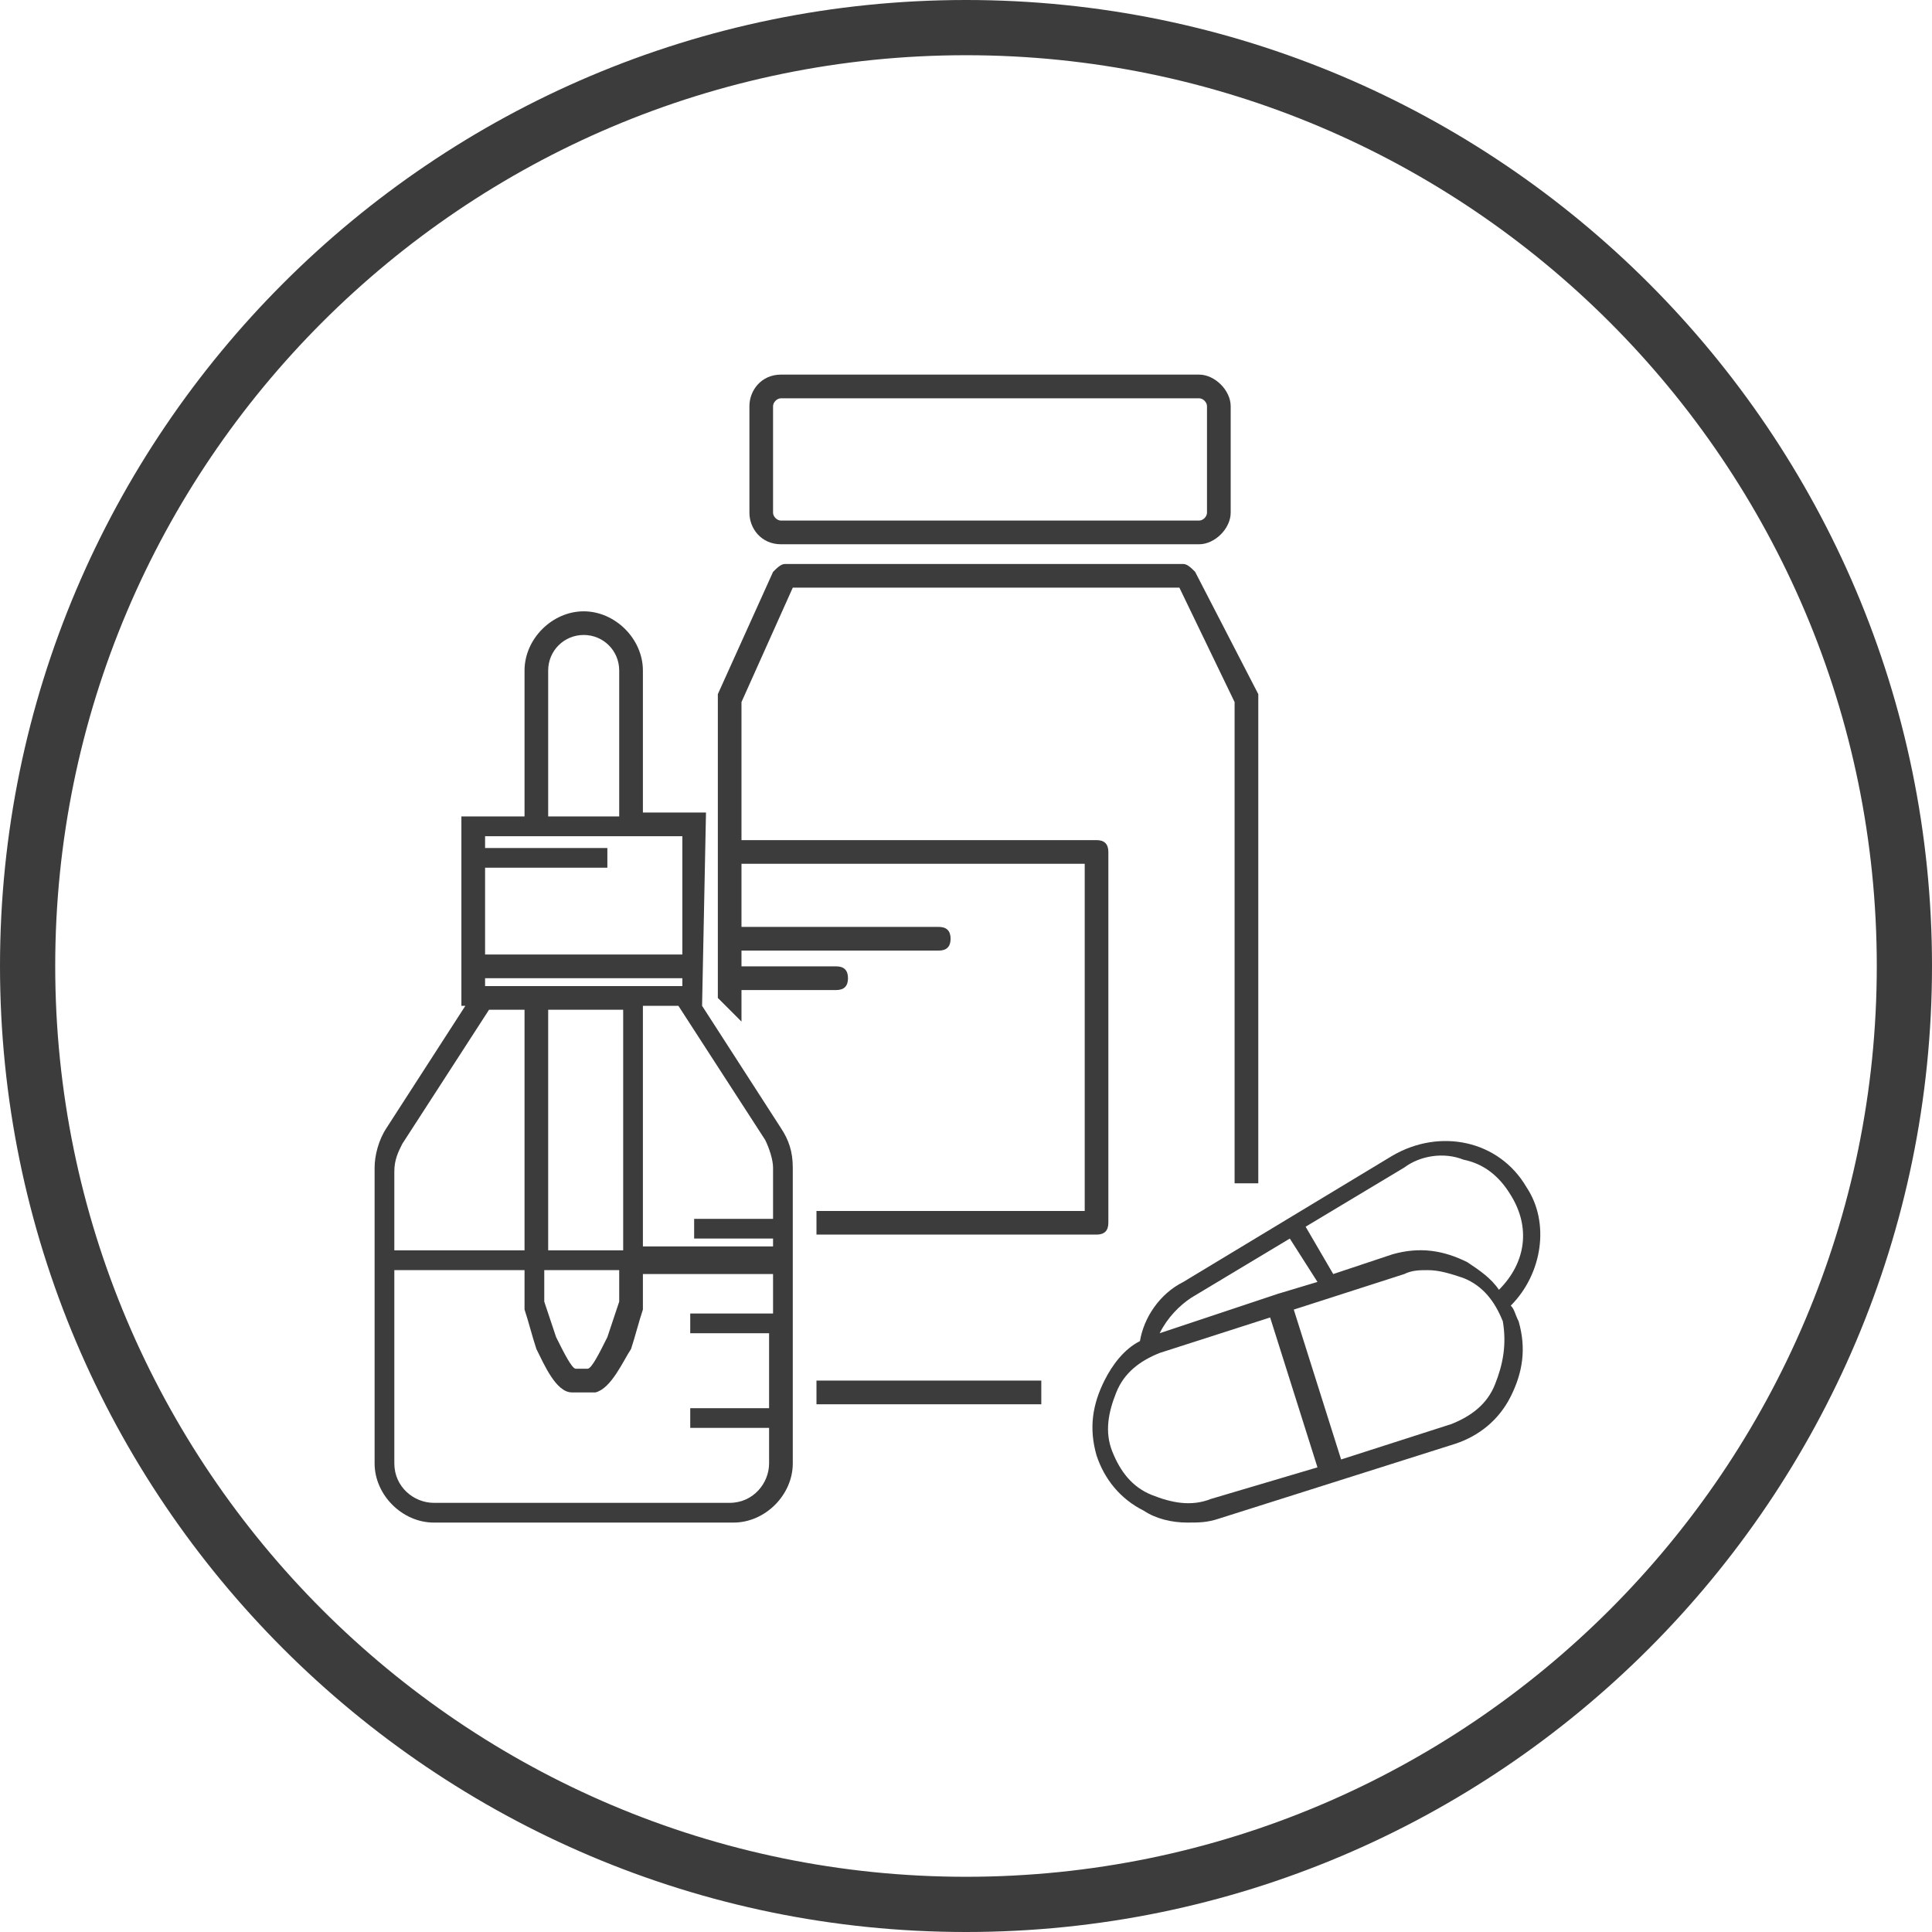
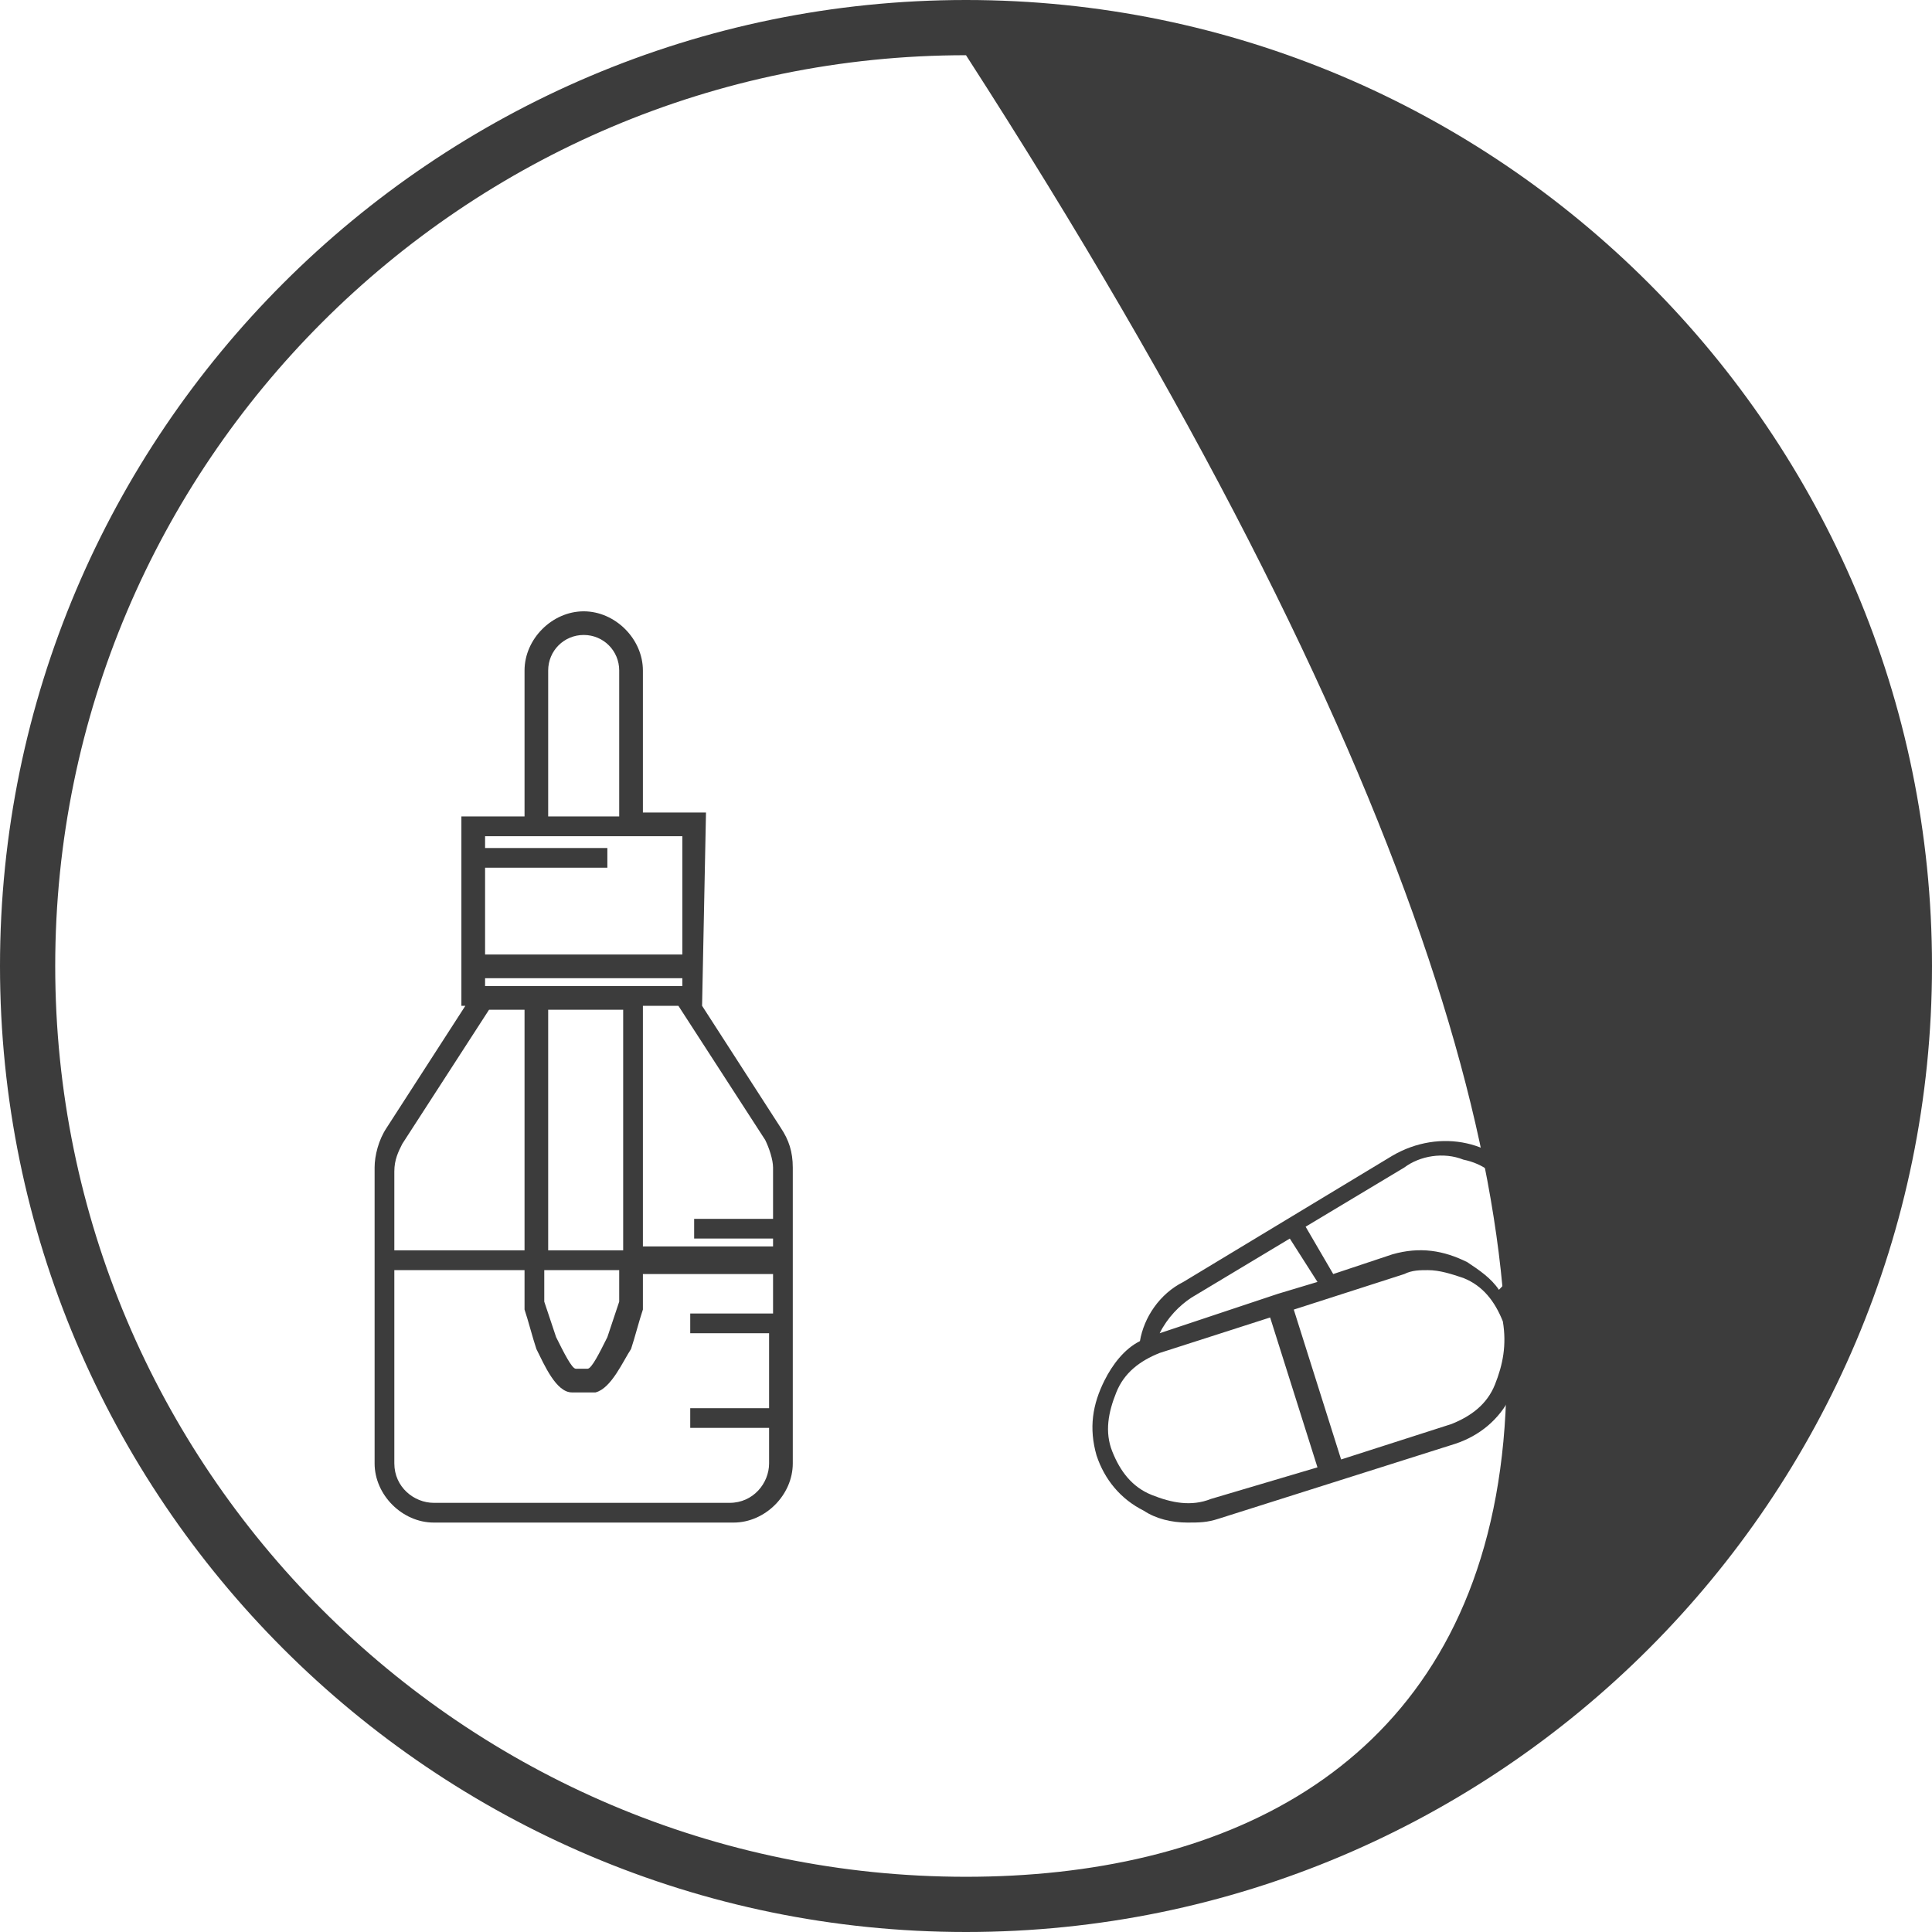
<svg xmlns="http://www.w3.org/2000/svg" width="38" height="38" viewBox="0 0 38 38" fill="none">
-   <path d="M19 0C8.523 0 0 8.523 0 19C0 29.477 8.523 38 19 38C29.477 38 38 29.477 38 19C38 8.523 29.477 0 19 0ZM19 36.914C9.12 36.914 1.086 28.88 1.086 19C1.086 9.12 9.12 1.086 19 1.086C28.88 1.086 36.914 9.12 36.914 19C36.914 28.88 28.88 36.914 19 36.914Z" fill="#3C3C3C" />
+   <path d="M19 0C8.523 0 0 8.523 0 19C0 29.477 8.523 38 19 38C29.477 38 38 29.477 38 19C38 8.523 29.477 0 19 0ZM19 36.914C9.12 36.914 1.086 28.88 1.086 19C1.086 9.12 9.12 1.086 19 1.086C36.914 28.88 28.88 36.914 19 36.914Z" fill="#3C3C3C" />
  <path d="M13.809 19.783L13.886 15.981H12.645V13.188C12.645 12.567 12.101 12.024 11.481 12.024C10.86 12.024 10.317 12.567 10.317 13.188V16.058H9.075V19.783H9.153L7.601 22.188C7.446 22.421 7.368 22.731 7.368 22.964V28.783C7.368 29.404 7.912 29.947 8.532 29.947H14.429C15.05 29.947 15.593 29.404 15.593 28.783V22.964C15.593 22.654 15.515 22.421 15.36 22.188L13.809 19.783ZM10.782 13.188C10.782 12.8 11.093 12.489 11.481 12.489C11.869 12.489 12.179 12.8 12.179 13.188V16.058H10.782V13.188ZM9.541 17.067H11.946V16.679H9.541V16.447H13.421V18.774H9.541V17.067ZM9.541 19.24H13.421V19.395H9.541V19.24ZM12.179 24.982V25.602C12.101 25.835 12.024 26.068 11.946 26.3C11.791 26.611 11.636 26.921 11.558 26.921C11.481 26.921 11.403 26.921 11.403 26.921H11.325C11.248 26.921 11.093 26.611 10.938 26.3C10.86 26.068 10.782 25.835 10.705 25.602V24.982H12.179ZM10.782 24.593V19.86H12.257V24.593H10.782V24.593ZM7.756 23.042C7.756 22.809 7.834 22.654 7.912 22.499L9.619 19.86H10.317V24.593H7.756V23.042ZM15.205 25.835H13.576V26.223H15.127V27.697H13.576V28.085H15.127V28.783C15.127 29.171 14.817 29.559 14.352 29.559H8.532C8.144 29.559 7.756 29.249 7.756 28.783V24.982H10.317V25.68V25.757C10.395 25.99 10.472 26.3 10.55 26.533C10.705 26.844 10.938 27.387 11.248 27.387C11.325 27.387 11.403 27.387 11.481 27.387C11.481 27.387 11.558 27.387 11.713 27.387C12.024 27.309 12.257 26.766 12.412 26.533C12.489 26.3 12.567 25.99 12.645 25.757V25.059H15.205V25.835ZM15.205 23.973H13.653V24.361H15.205V24.516H12.645V19.783H13.343L15.05 22.421C15.127 22.576 15.205 22.809 15.205 22.964V23.973Z" fill="#3C3C3C" />
-   <path d="M15.361 10.705H23.585C23.895 10.705 24.206 10.395 24.206 10.084V7.989C24.206 7.679 23.895 7.368 23.585 7.368H15.361C14.973 7.368 14.74 7.679 14.74 7.989V10.084C14.74 10.395 14.973 10.705 15.361 10.705ZM15.205 7.989C15.205 7.912 15.283 7.834 15.361 7.834H23.585C23.663 7.834 23.74 7.912 23.74 7.989V10.084C23.74 10.162 23.663 10.239 23.585 10.239H15.361C15.283 10.239 15.205 10.162 15.205 10.084V7.989V7.989Z" fill="#3C3C3C" />
-   <path d="M16.059 27.62H20.481V27.154H16.059V27.62ZM16.059 24.283H21.568C21.723 24.283 21.8 24.206 21.8 24.05V16.757C21.8 16.602 21.723 16.524 21.568 16.524H14.584V13.809L15.593 11.558H23.197L24.283 13.809V23.274H24.749V13.731V13.653L23.507 11.248C23.43 11.17 23.352 11.093 23.275 11.093H15.438C15.36 11.093 15.283 11.17 15.205 11.248L14.119 13.653V13.731V19.628L14.584 20.093V19.473H16.447C16.602 19.473 16.679 19.395 16.679 19.24C16.679 19.085 16.602 19.007 16.447 19.007H14.584V18.697H18.464C18.619 18.697 18.697 18.619 18.697 18.464C18.697 18.309 18.619 18.231 18.464 18.231H14.584V16.99H21.335V23.818H16.059V24.283Z" fill="#3C3C3C" />
  <path d="M29.715 25.68C30.335 25.059 30.491 24.05 30.025 23.352C29.482 22.421 28.318 22.188 27.387 22.731L23.275 25.214C22.809 25.447 22.499 25.913 22.421 26.378C22.111 26.533 21.878 26.844 21.723 27.154C21.49 27.62 21.412 28.085 21.568 28.628C21.723 29.094 22.033 29.482 22.499 29.715C22.731 29.87 23.042 29.947 23.352 29.947C23.585 29.947 23.74 29.947 23.973 29.87L28.628 28.396C29.094 28.24 29.482 27.93 29.715 27.465C29.947 26.999 30.025 26.533 29.87 25.99C29.792 25.835 29.792 25.758 29.715 25.68ZM27.62 22.964C27.93 22.731 28.396 22.654 28.784 22.809C29.172 22.887 29.482 23.119 29.715 23.507C30.102 24.128 30.025 24.826 29.482 25.369C29.327 25.137 29.094 24.982 28.861 24.826C28.396 24.594 27.93 24.516 27.387 24.671L26.223 25.059L25.68 24.128L27.62 22.964ZM23.43 25.525L25.369 24.361L25.913 25.214L25.137 25.447L22.809 26.223C22.964 25.913 23.197 25.68 23.43 25.525ZM23.818 29.482C23.43 29.637 23.042 29.559 22.654 29.404C22.266 29.249 22.033 28.939 21.878 28.551C21.723 28.163 21.8 27.775 21.956 27.387C22.111 26.999 22.421 26.766 22.809 26.611L24.982 25.913L25.913 28.861L23.818 29.482ZM29.404 27.232C29.249 27.62 28.939 27.852 28.551 28.008L26.378 28.706L25.447 25.758L27.62 25.059C27.775 24.982 27.93 24.982 28.085 24.982C28.318 24.982 28.551 25.059 28.784 25.137C29.172 25.292 29.404 25.602 29.559 25.99C29.637 26.456 29.559 26.844 29.404 27.232Z" fill="#3C3C3C" />
</svg>